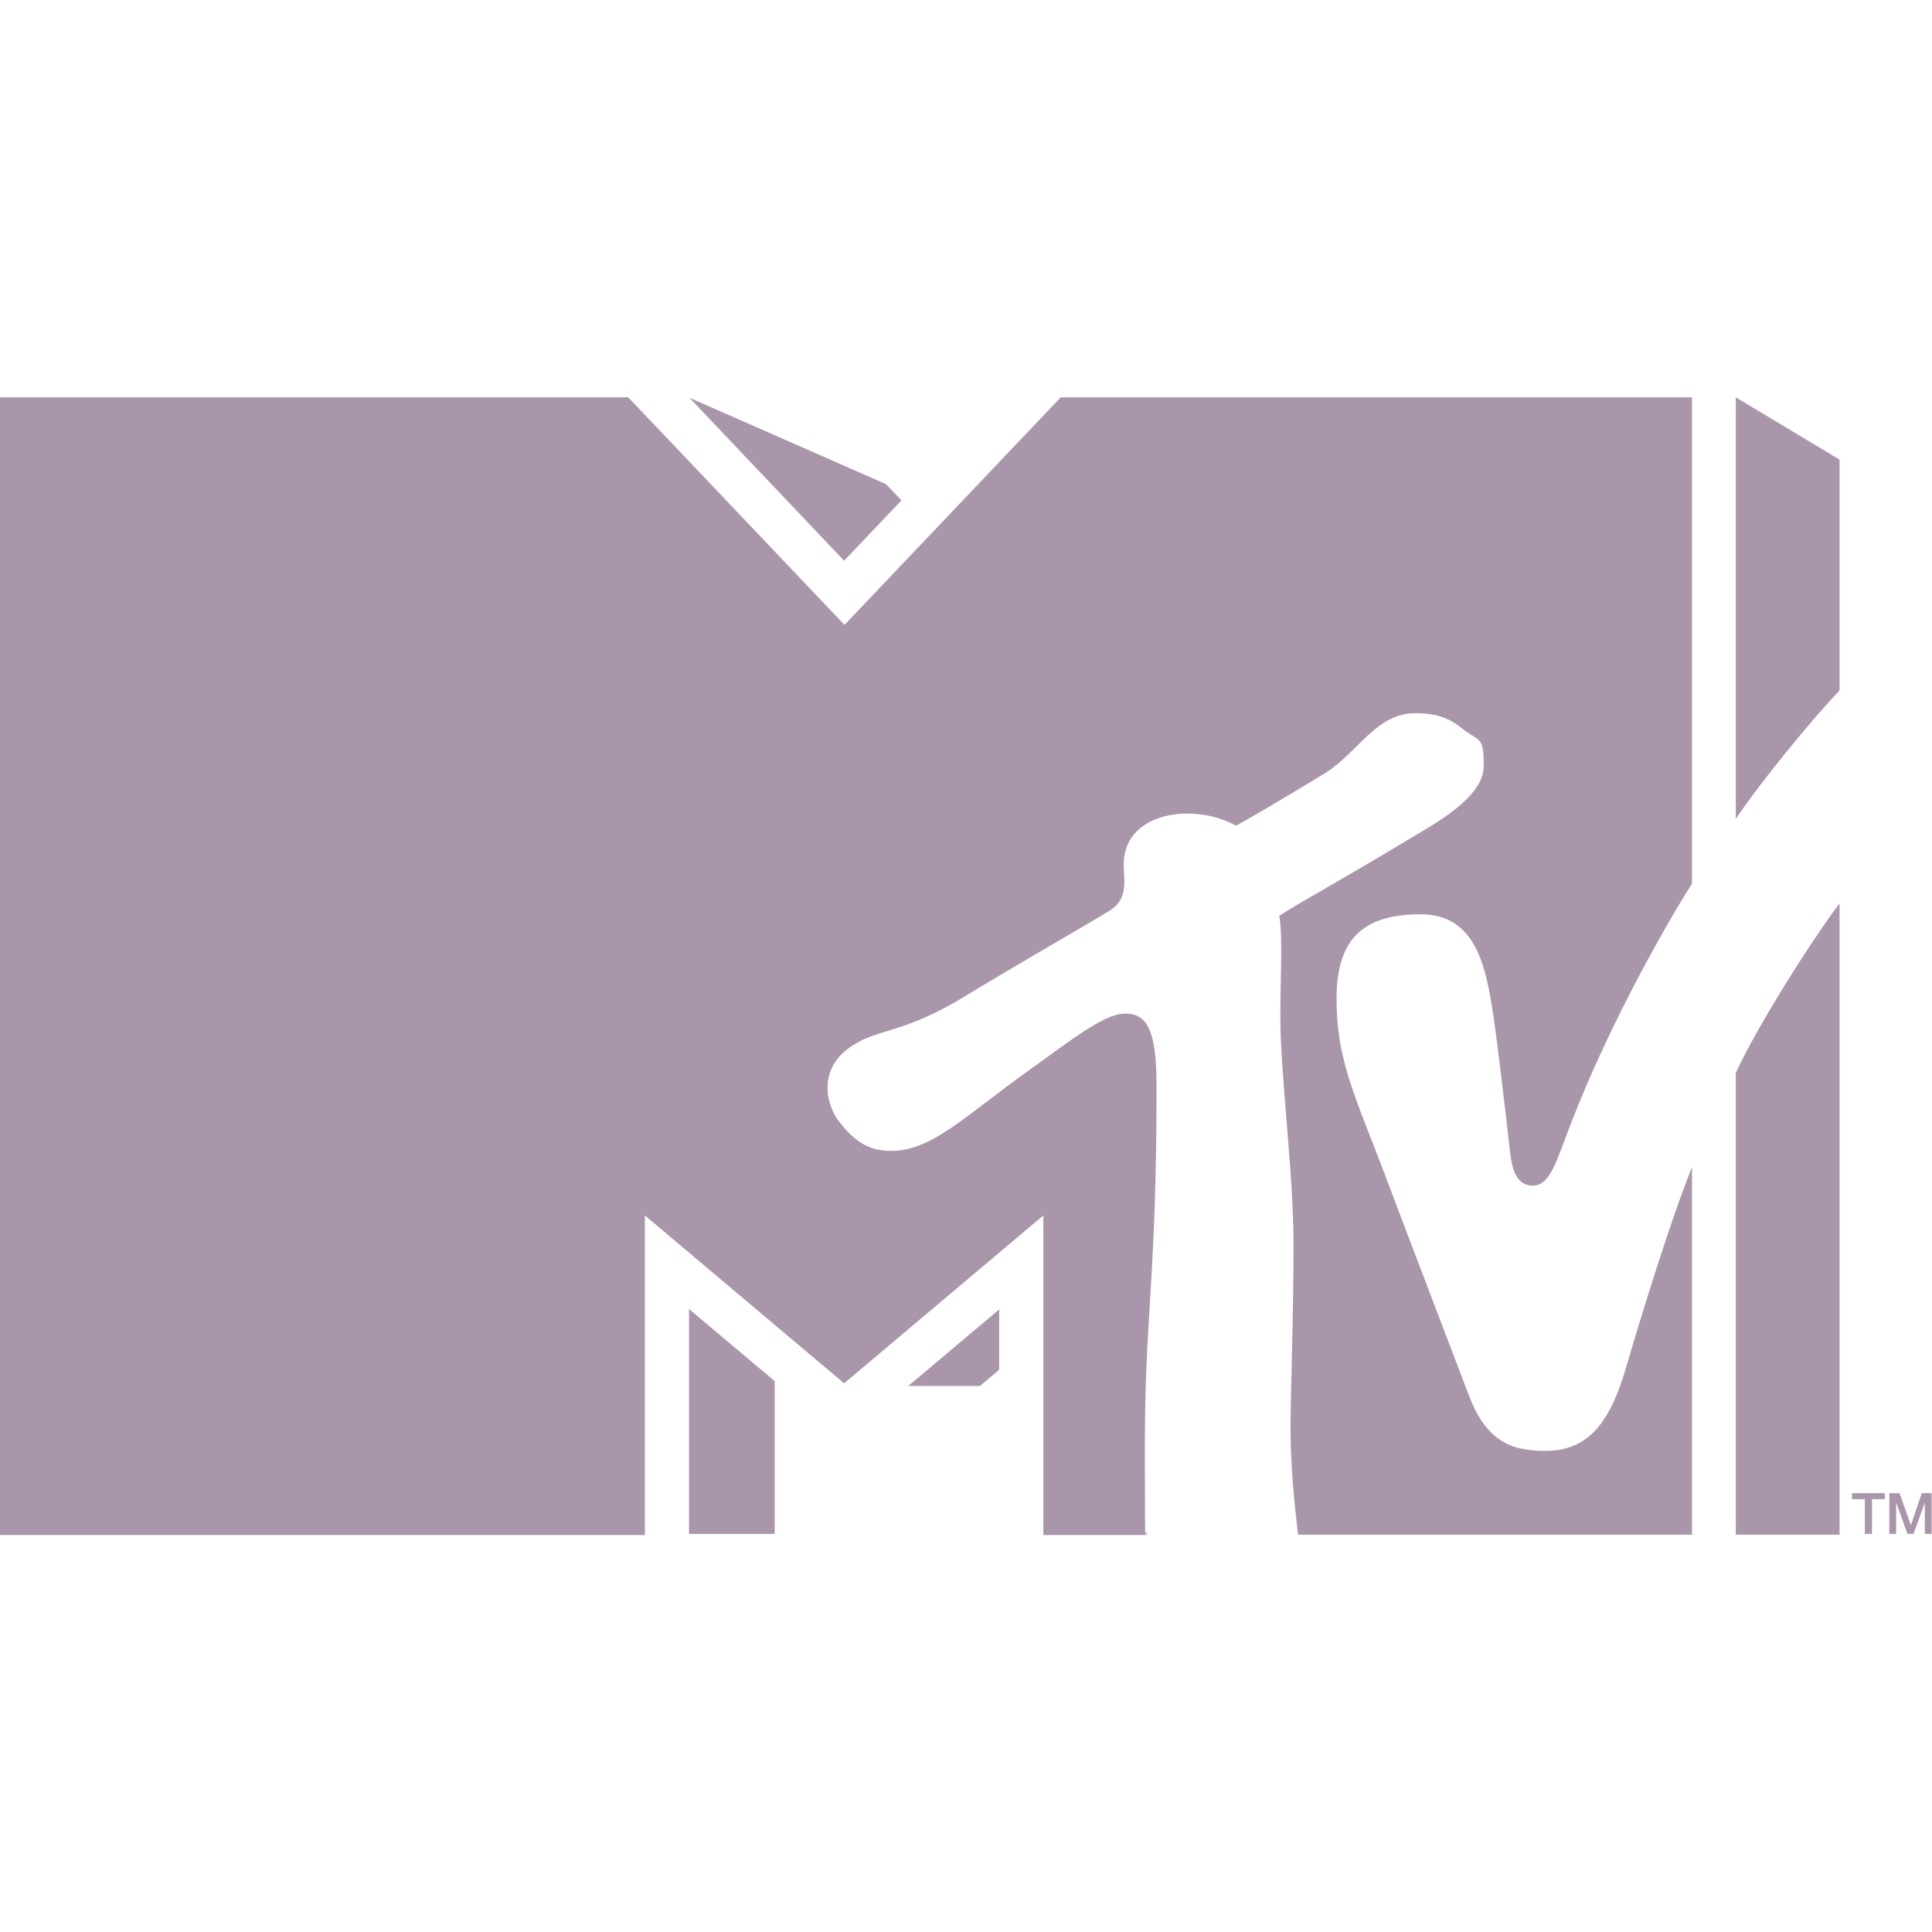
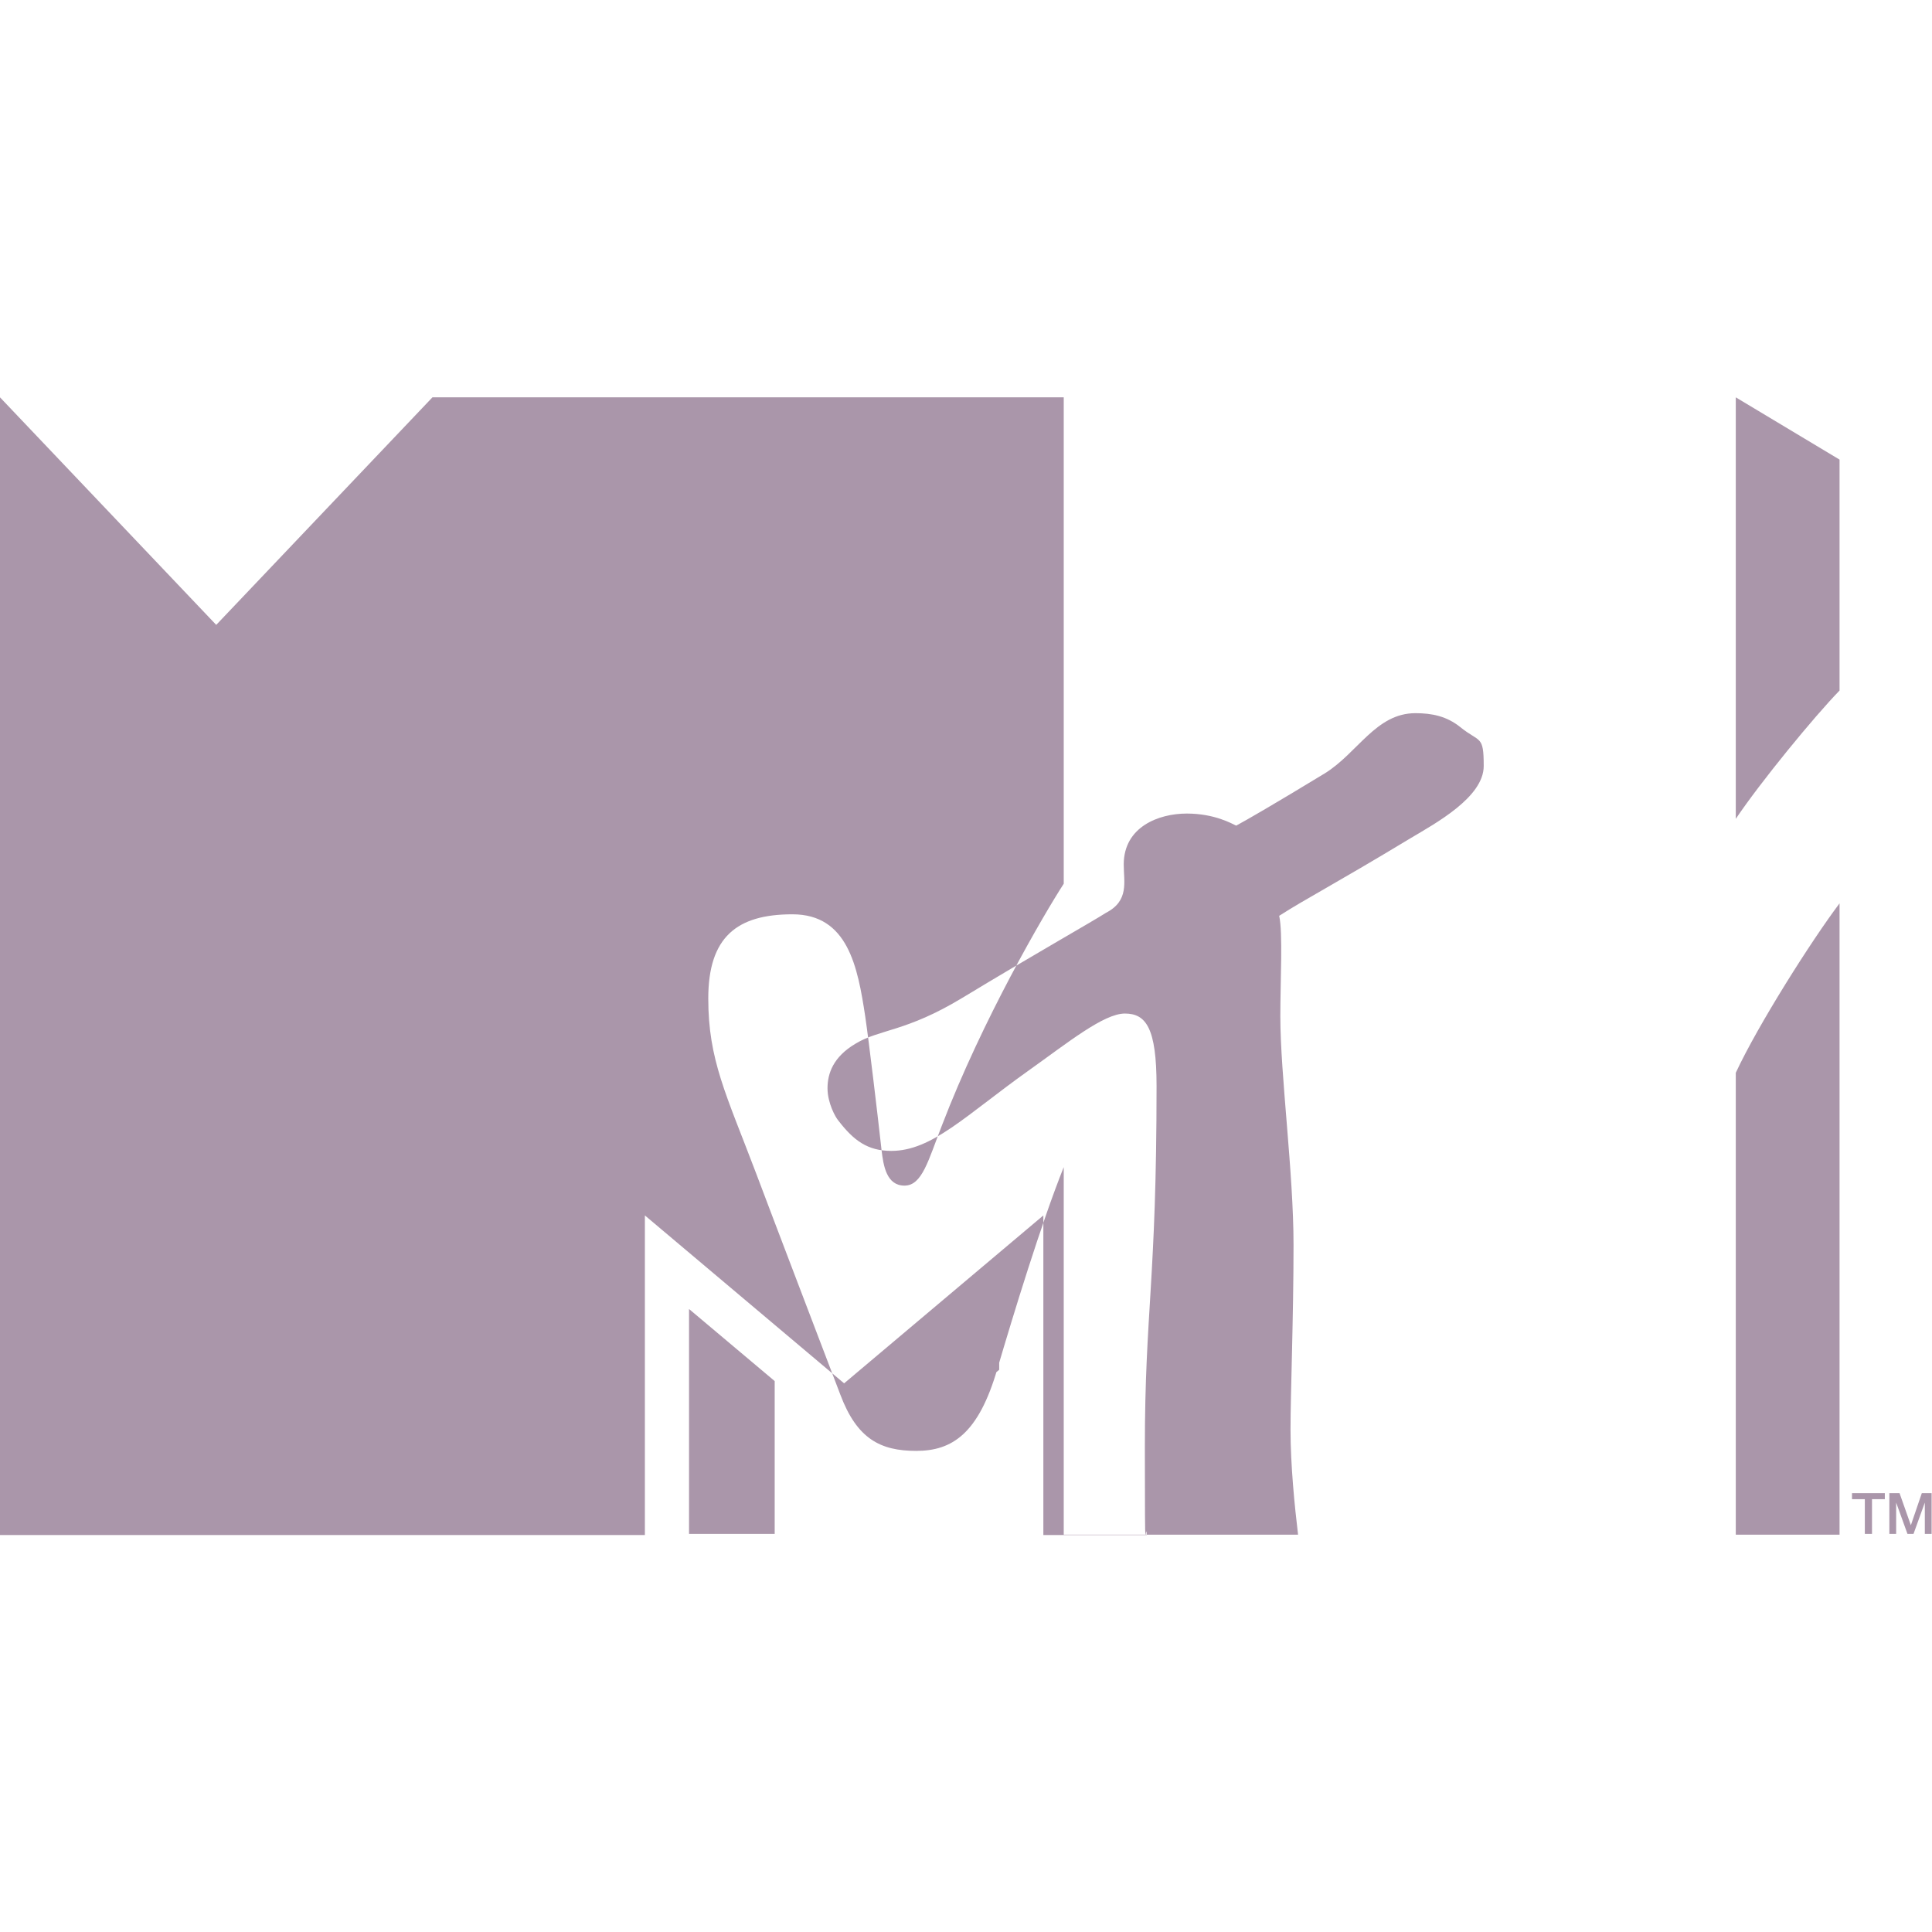
<svg xmlns="http://www.w3.org/2000/svg" id="a" width="512" height="512" viewBox="0 0 512 512">
-   <path d="M344,406.7c-.9-7.5-2-18.4-2-27.9s.8-29.7,.8-48.9-3.5-45-3.5-60.6c0-9.4,.7-22.1-.3-26.6,7.5-4.8,14-8,34.7-20.5,6.7-4,19.5-10.9,19.5-19.2s-1-6.1-6.2-10.3c-3.6-2.9-7.5-3.7-11.9-3.7-10.5,0-15.3,10.6-24.1,16-13.5,8.2-20.6,12.3-23.4,13.8-1.1-.5-5.7-3.2-13.1-3.2s-16.7,3.5-16.7,13.5c0,4.6,1.5,9.6-4.7,12.8-3.4,2.2-20.2,11.7-38,22.5-15,9.1-22,8.3-28.4,12.2-5.9,3.5-7.4,7.9-7.4,11.8s2.1,7.7,2.9,8.6c4,5.2,7.7,8,14,8,10.8,0,19.7-9.4,36.4-21.3,10.4-7.4,19.9-15.1,25.5-15.1s8.4,3.8,8.4,19.2c0,51.7-3.1,59.9-3.1,95.7s.2,18.4,.5,23.3h-27.4v-84.7l-52.8,44.5-52.8-44.5v84.7H0V105.3H166.5l57.3,60.3,57.3-60.3h167.3V234.2c-5.3,8.2-21.5,35.9-32.3,64.1-3.6,9.2-5.2,15.9-9.9,15.9s-5.6-5.1-6.1-9.6c-1.1-9.9-3.3-28.4-4.3-35.2-2-13.2-4.6-27.1-19.3-27.1s-22.3,6-22.3,22.3,4.7,25.3,12.7,46.4c3.1,8.3,19.9,52.3,22.3,58.6,4.4,11.7,10.6,14.9,20.1,14.9s16.5-4.5,21.5-21.7c4.3-14.6,11.6-38.5,17.6-53.5,0,0,0,0,0,0v97.4h-104.4Zm143.5-167.2v167.2h-27.5v-122.4c5.9-12.7,20.1-35.1,27.5-44.9m-27.5-22.3V105.3l27.5,16.5v61.2c-6.8,7-20.9,24.2-27.5,34m-221.1-84.4l-15.2,16-41-43.2,52.1,22.9,4.1,4.3h0Zm1.8,234.7h19l5.1-4.3v-16l-24.1,20.3Zm-58.1,39.2h22.7v-40.5l-22.7-19.1v59.6Zm308.1-10.8h8.8v1.6h-3.4v9.2h-1.9v-9.2h-3.4v-1.6Zm10,0h2.7l3,8.5h0l2.9-8.5h2.6v10.8h-1.8v-8.3h0l-3,8.3h-1.6l-3-8.3h0v8.3h-1.8v-10.8Z" style="fill:#aa96aa;" />
+   <path d="M344,406.7c-.9-7.5-2-18.4-2-27.9s.8-29.7,.8-48.9-3.5-45-3.5-60.6c0-9.4,.7-22.1-.3-26.6,7.5-4.8,14-8,34.7-20.5,6.7-4,19.5-10.9,19.5-19.2s-1-6.1-6.2-10.3c-3.6-2.9-7.5-3.7-11.9-3.7-10.5,0-15.3,10.6-24.1,16-13.5,8.2-20.6,12.3-23.4,13.8-1.1-.5-5.7-3.2-13.1-3.2s-16.7,3.5-16.7,13.5c0,4.6,1.5,9.6-4.7,12.8-3.4,2.2-20.2,11.7-38,22.5-15,9.1-22,8.3-28.4,12.2-5.9,3.5-7.4,7.9-7.4,11.8s2.1,7.7,2.9,8.6c4,5.2,7.7,8,14,8,10.8,0,19.7-9.4,36.4-21.3,10.4-7.4,19.9-15.1,25.5-15.1s8.4,3.8,8.4,19.2c0,51.7-3.1,59.9-3.1,95.7s.2,18.4,.5,23.3h-27.4v-84.7l-52.8,44.5-52.8-44.5v84.7H0V105.3l57.3,60.3,57.3-60.3h167.3V234.2c-5.3,8.2-21.5,35.9-32.3,64.1-3.6,9.2-5.2,15.9-9.9,15.9s-5.6-5.1-6.1-9.6c-1.1-9.9-3.3-28.4-4.3-35.2-2-13.2-4.6-27.1-19.3-27.1s-22.3,6-22.3,22.3,4.7,25.3,12.7,46.4c3.1,8.3,19.9,52.3,22.3,58.6,4.4,11.7,10.6,14.9,20.1,14.9s16.5-4.5,21.5-21.7c4.3-14.6,11.6-38.5,17.6-53.5,0,0,0,0,0,0v97.4h-104.4Zm143.5-167.2v167.2h-27.5v-122.4c5.9-12.7,20.1-35.1,27.5-44.9m-27.5-22.3V105.3l27.5,16.5v61.2c-6.8,7-20.9,24.2-27.5,34m-221.1-84.4l-15.2,16-41-43.2,52.1,22.9,4.1,4.3h0Zm1.8,234.7h19l5.1-4.3v-16l-24.1,20.3Zm-58.1,39.2h22.7v-40.5l-22.7-19.1v59.6Zm308.1-10.8h8.8v1.6h-3.4v9.2h-1.9v-9.2h-3.4v-1.6Zm10,0h2.7l3,8.5h0l2.9-8.5h2.6v10.8h-1.8v-8.3h0l-3,8.3h-1.6l-3-8.3h0v8.3h-1.8v-10.8Z" style="fill:#aa96aa;" />
</svg>